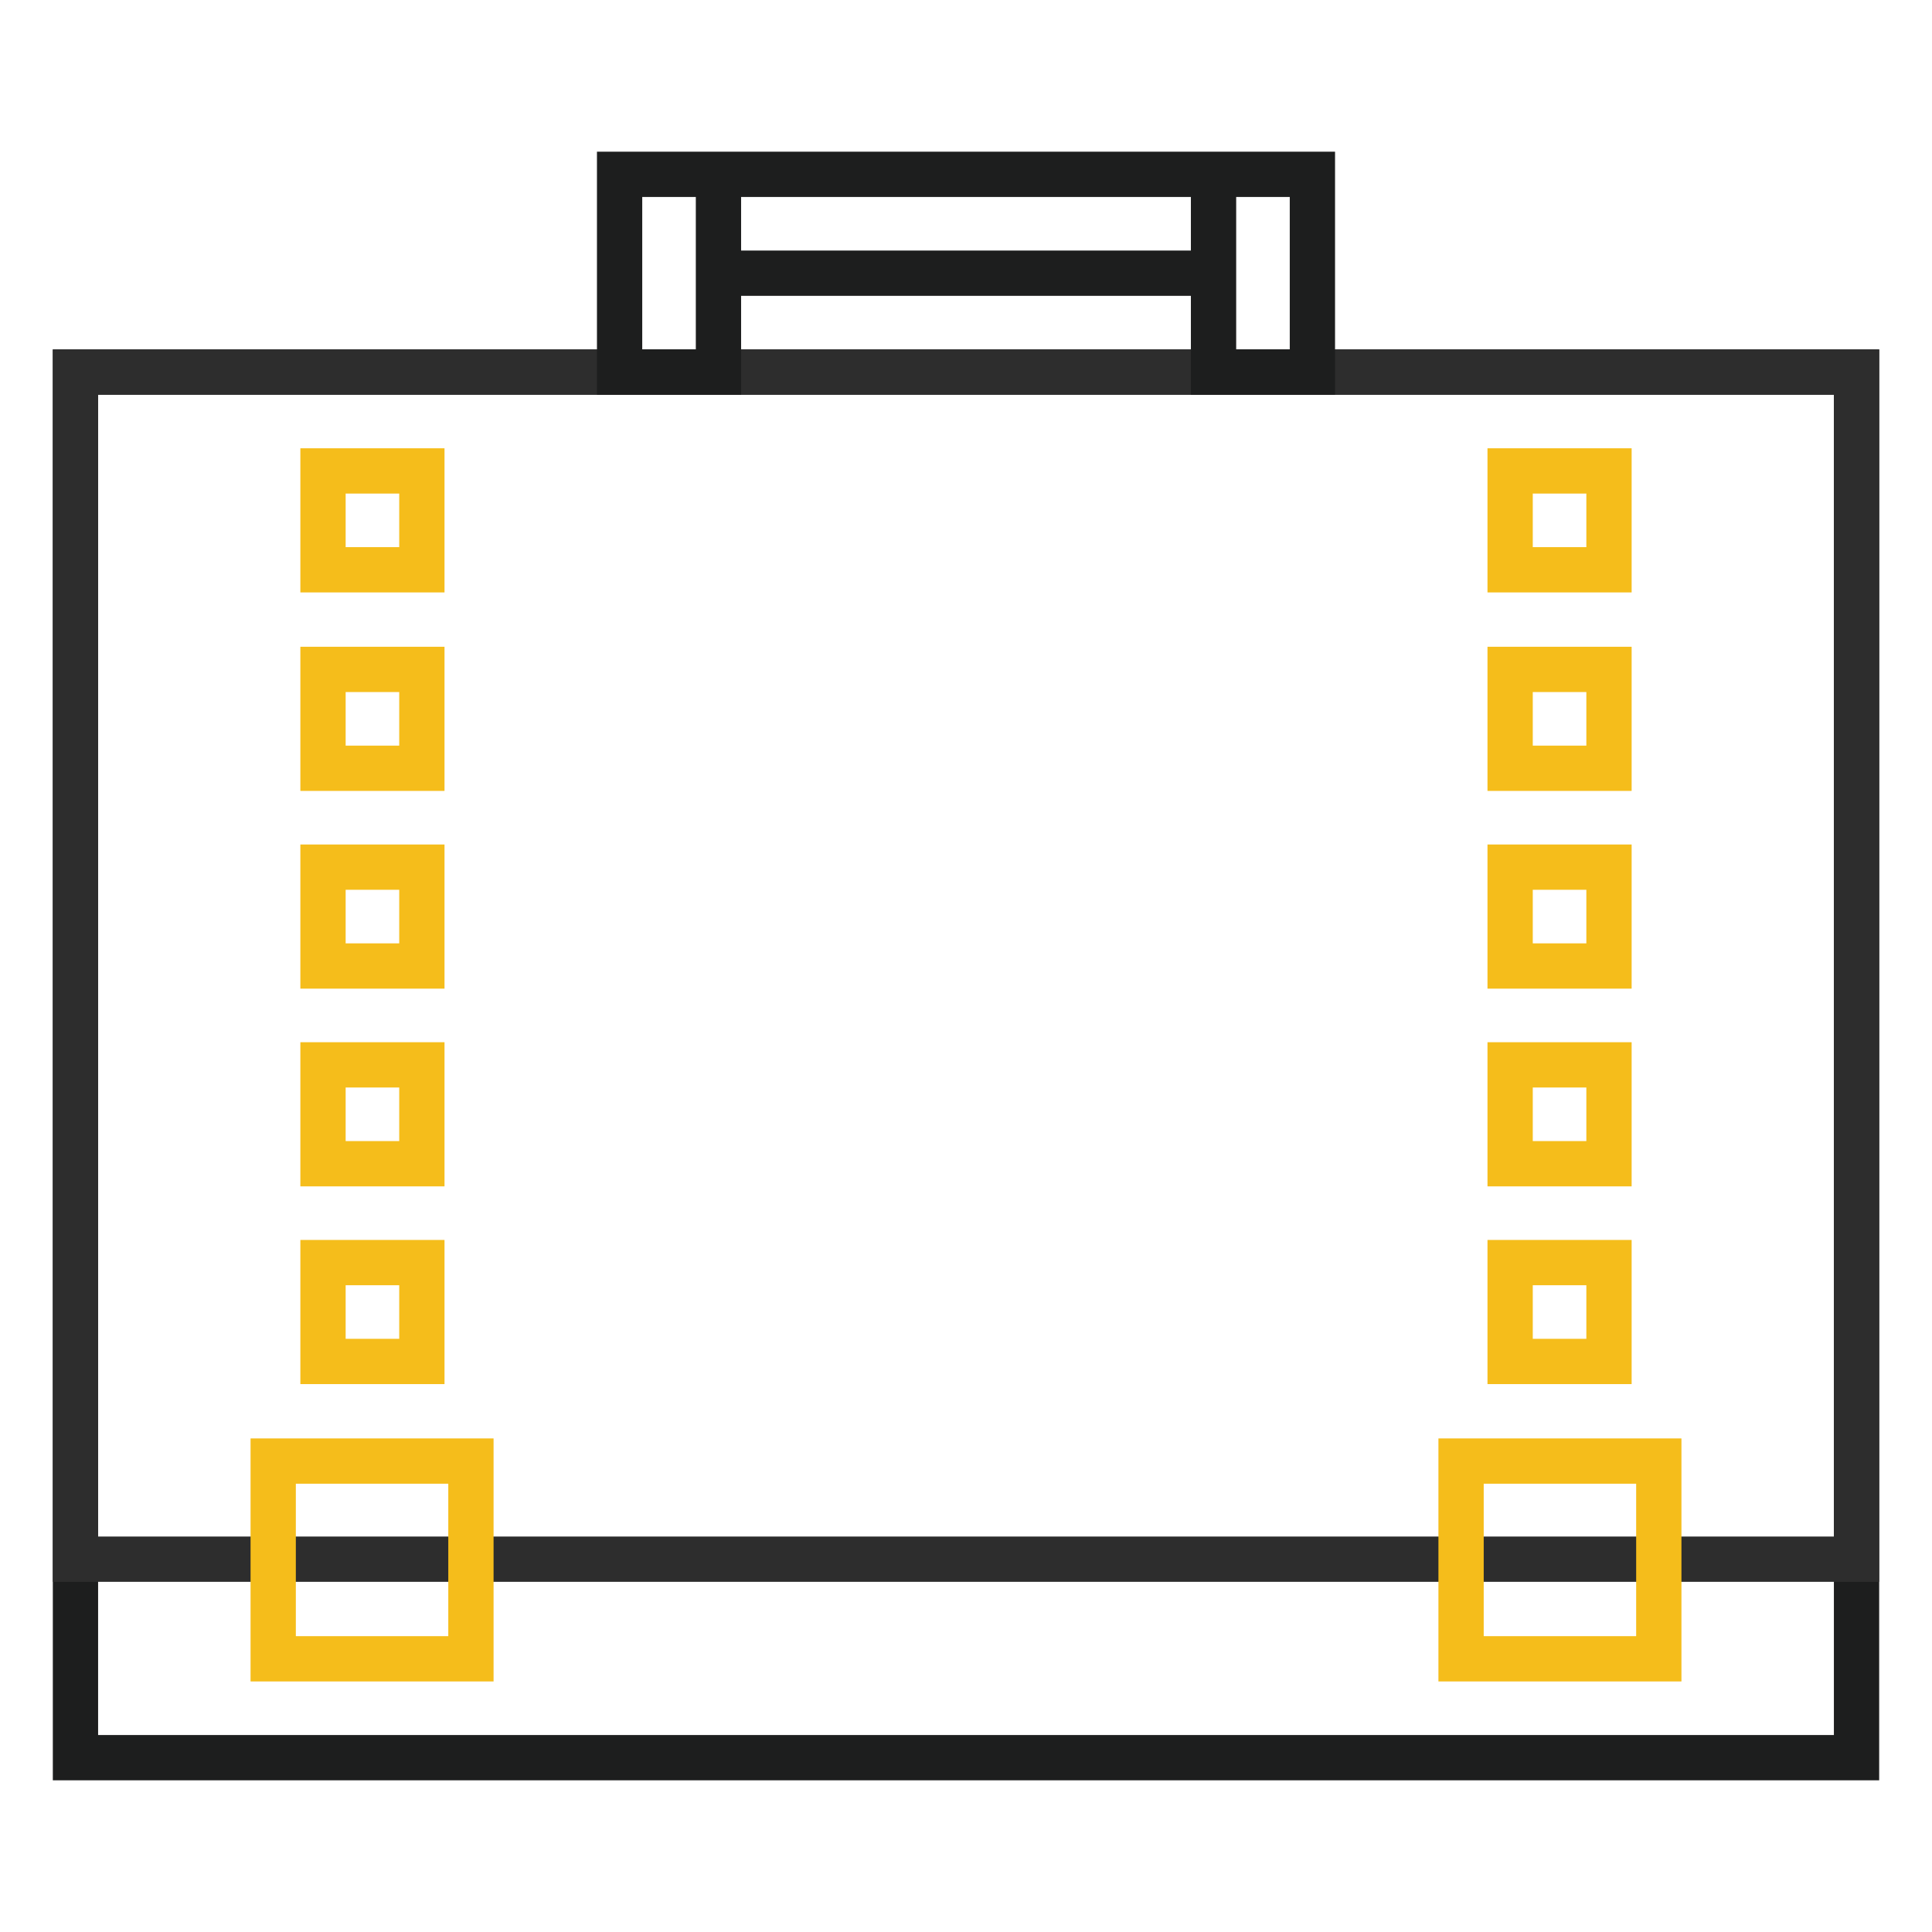
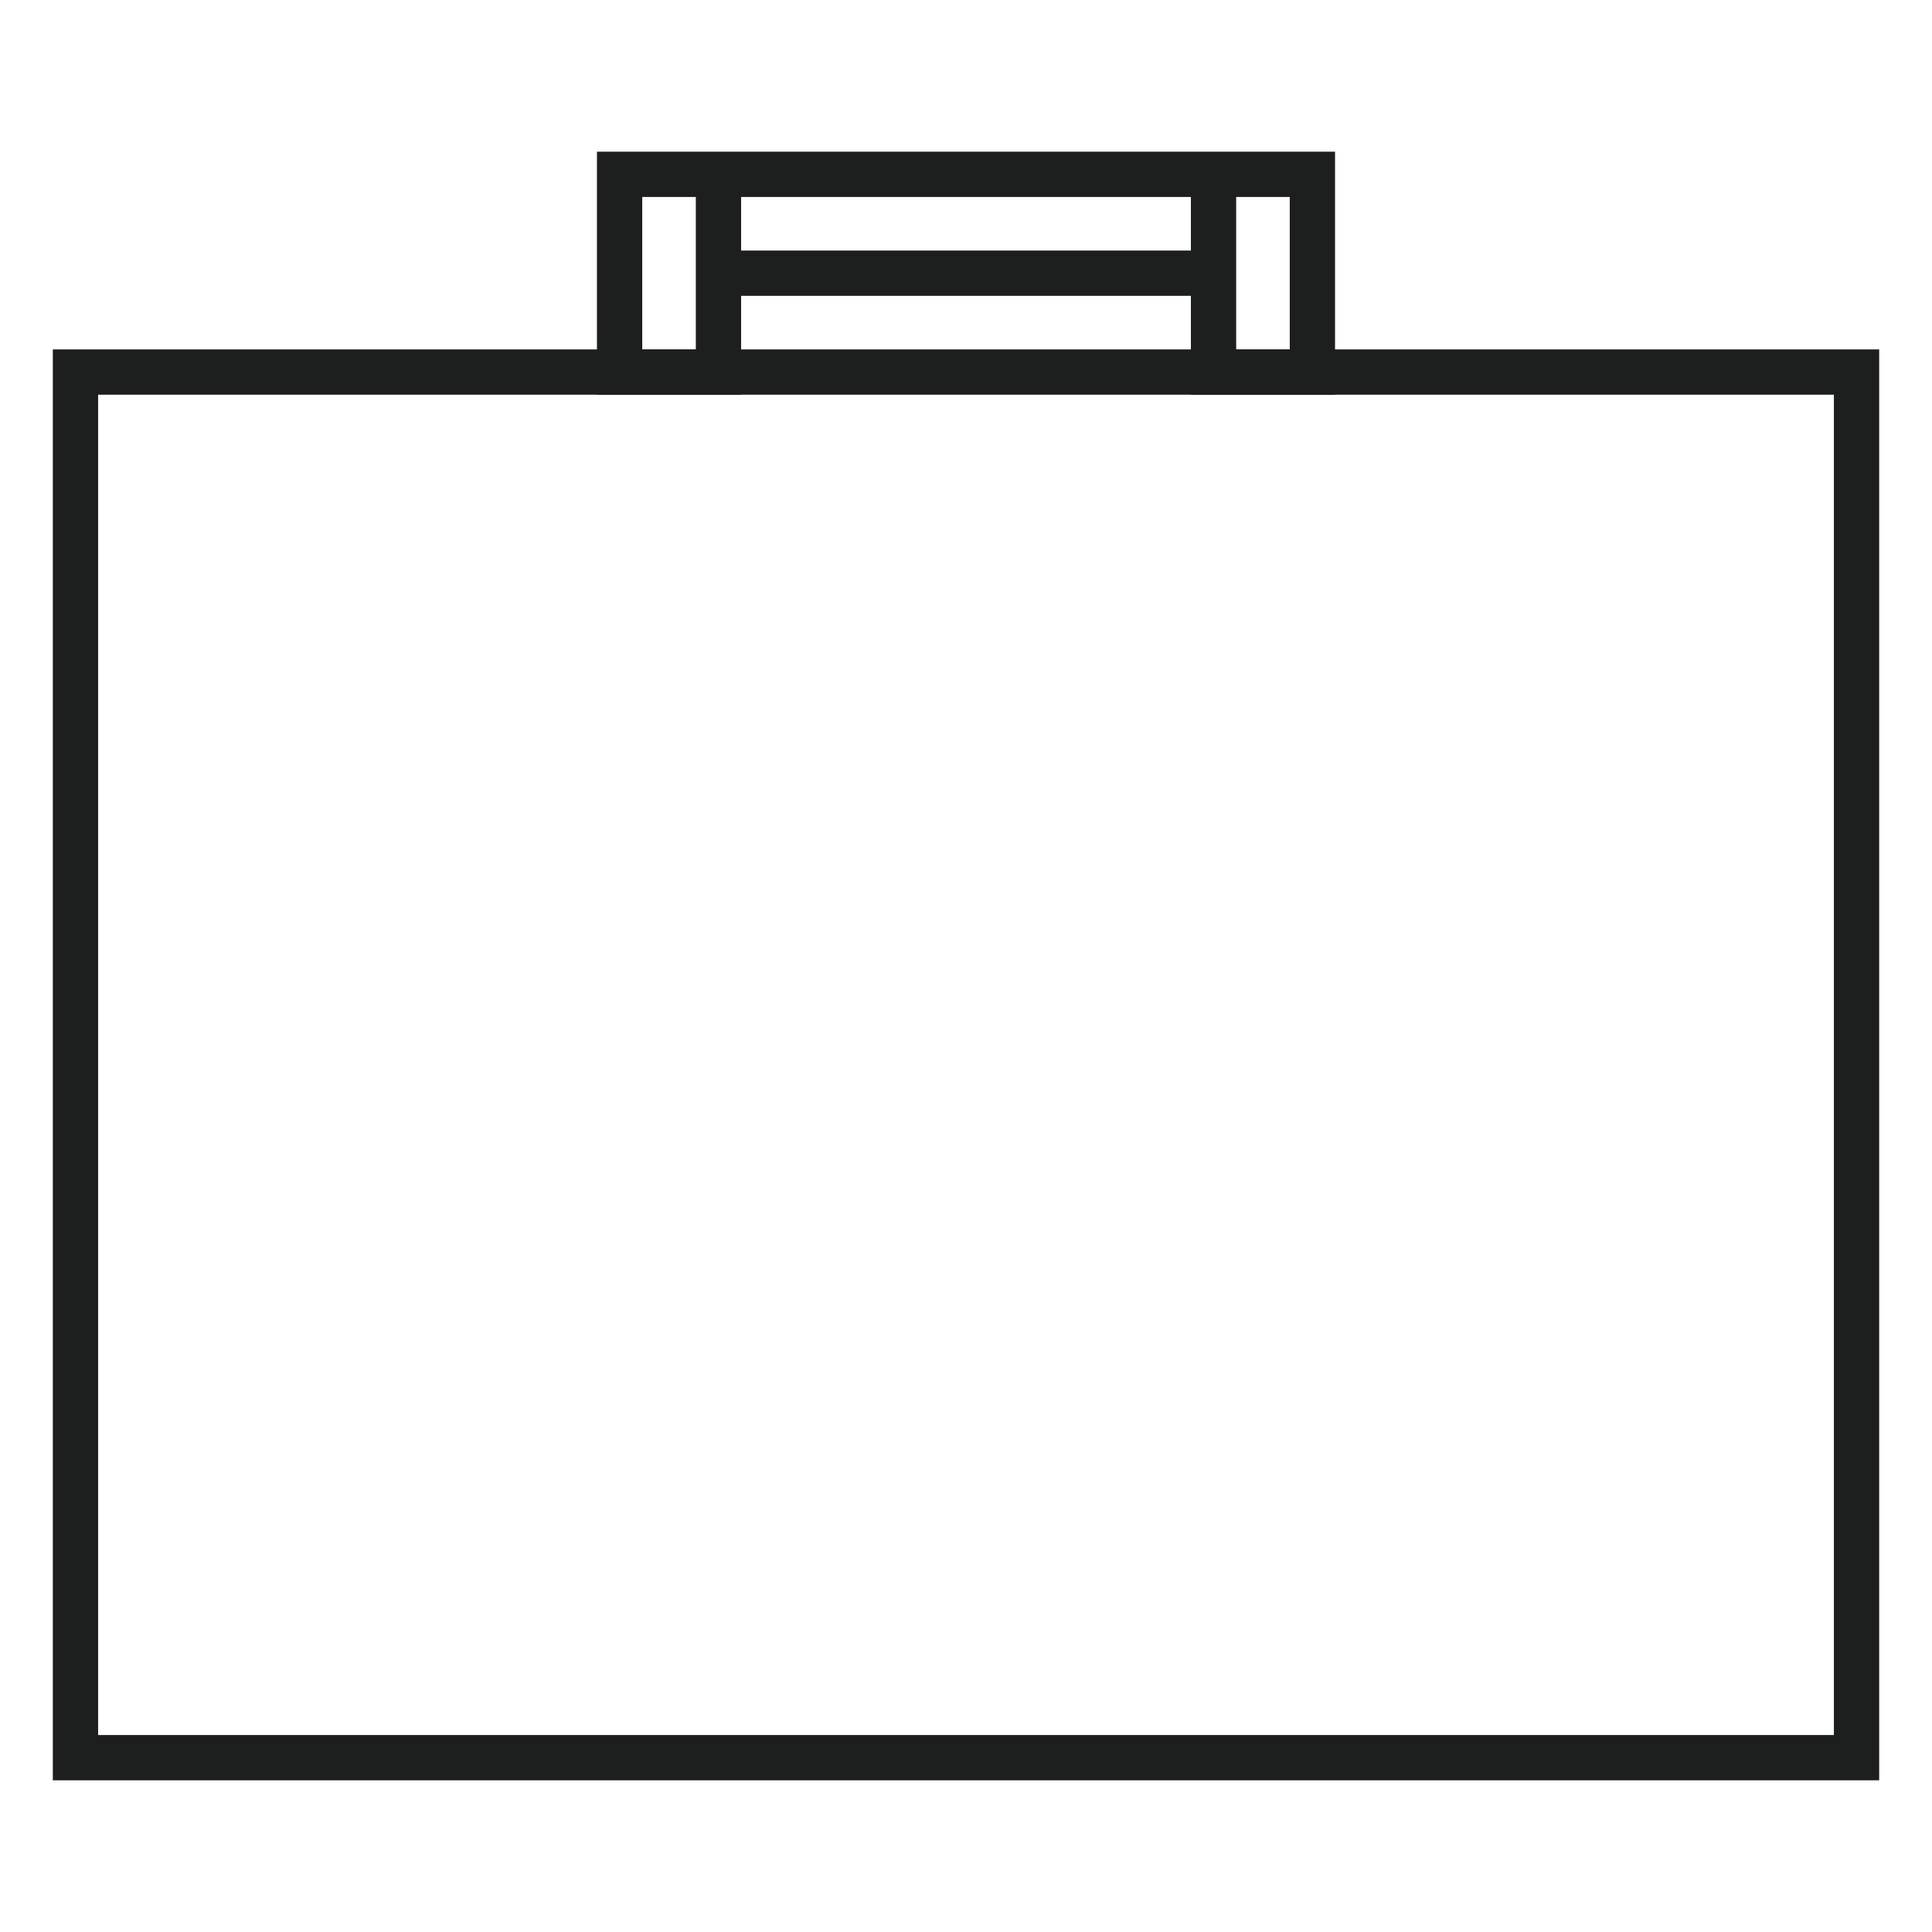
<svg xmlns="http://www.w3.org/2000/svg" version="1.1" x="0px" y="0px" viewBox="0 0 256 256" enable-background="new 0 0 256 256" xml:space="preserve">
  <g>
    <path stroke-width="6" fill-opacity="0" stroke="#1d1e1e" d="M10,49.3h236v183.6H10V49.3z" />
-     <path stroke-width="6" fill-opacity="0" stroke="#2d2d2d" d="M10,49.3h236v157.3H10V49.3z" />
-     <path stroke-width="6" fill-opacity="0" stroke="#f5bd1b" d="M36.2,193.6h26.2v26.2H36.2V193.6z M200.1,167.3h13.1v13.1h-13.1V167.3z M200.1,141.1h13.1v13.1h-13.1 V141.1z M200.1,114.9h13.1V128h-13.1V114.9z M200.1,88.7h13.1v13.1h-13.1V88.7z M200.1,62.4h13.1v13.1h-13.1V62.4z M42.8,167.3 h13.1v13.1H42.8V167.3z M42.8,141.1h13.1v13.1H42.8V141.1z M42.8,114.9h13.1V128H42.8V114.9z M42.8,88.7h13.1v13.1H42.8V88.7z  M42.8,62.4h13.1v13.1H42.8V62.4z M193.6,193.6h26.2v26.2h-26.2V193.6z" />
    <path stroke-width="6" fill-opacity="0" stroke="#1d1e1e" d="M82.1,23.1h13.1v26.2H82.1V23.1z M160.8,23.1h13.1v26.2h-13.1V23.1z M160.8,23.1v13.1H95.2V23.1H160.8z" />
  </g>
</svg>